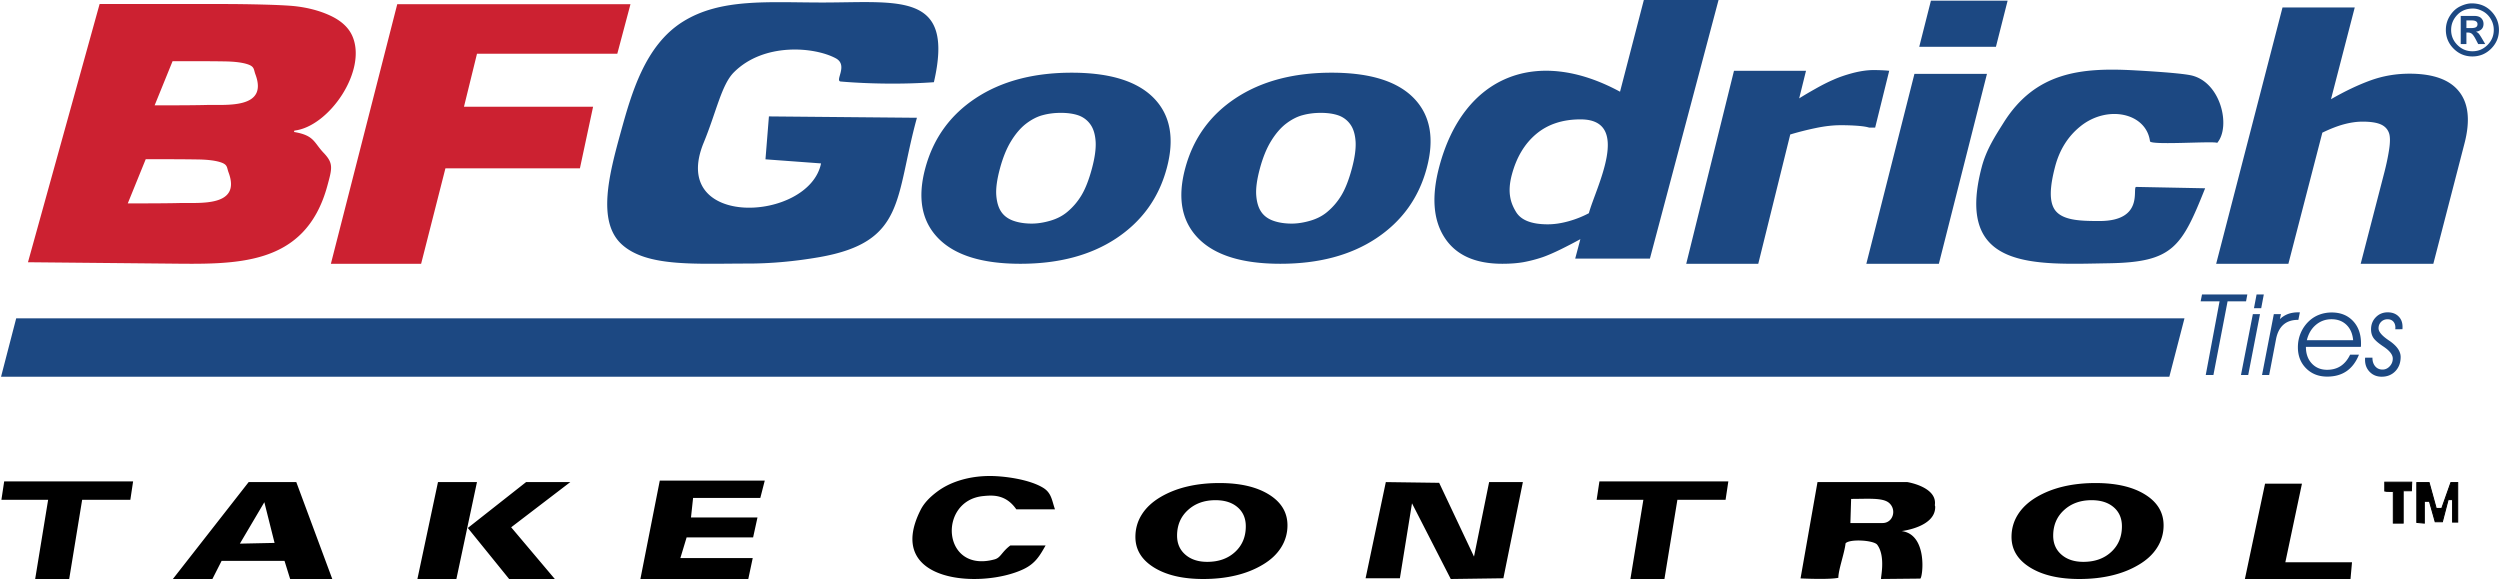
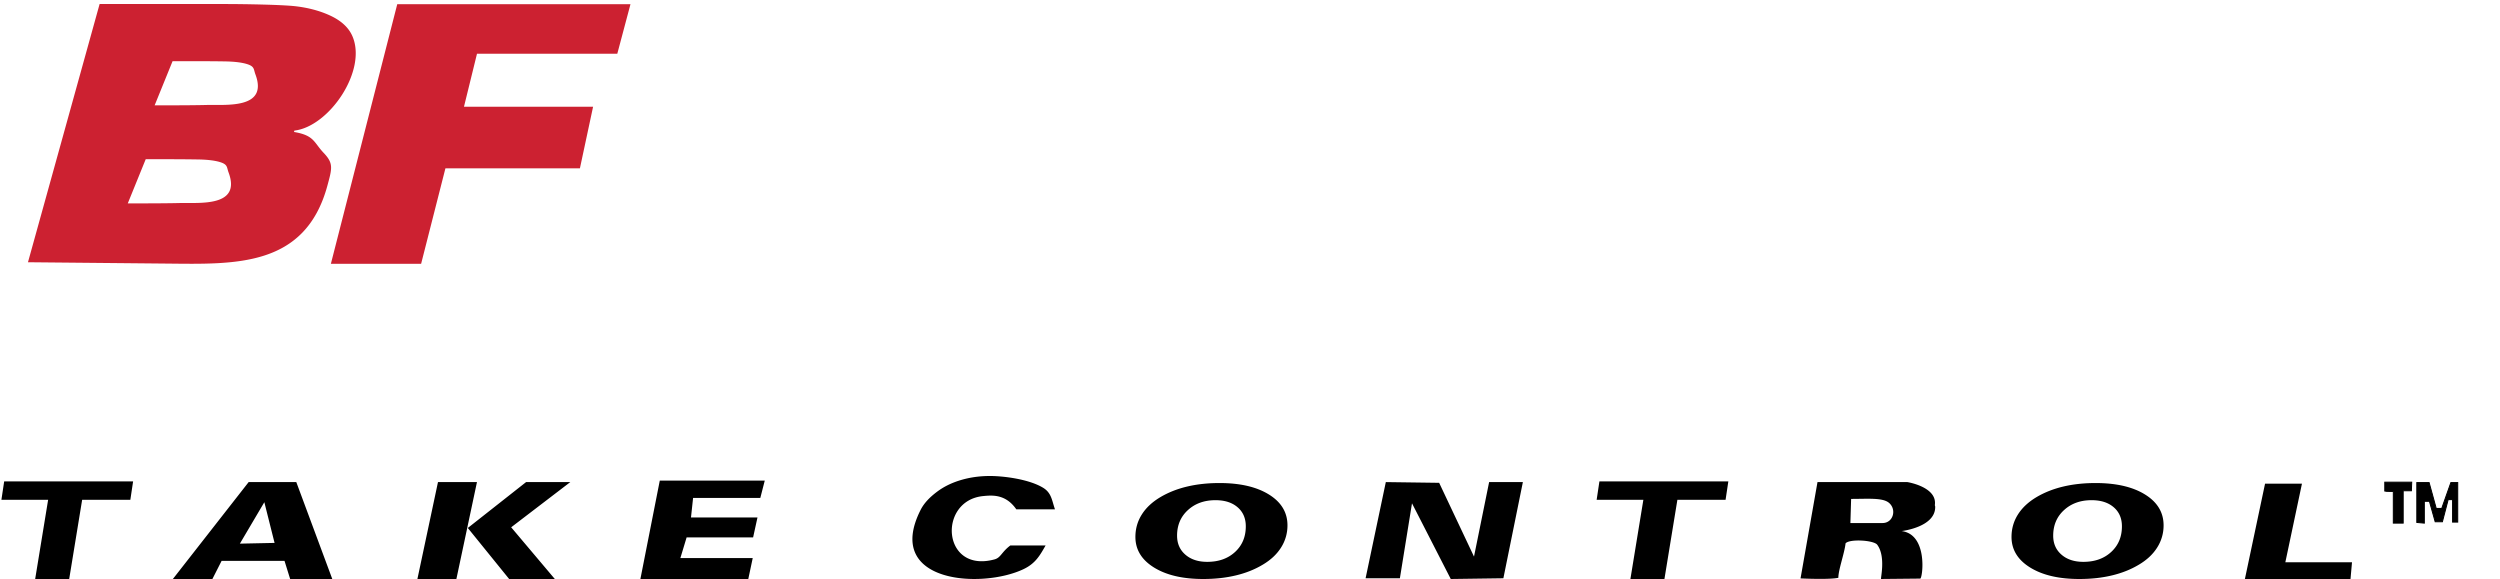
<svg xmlns="http://www.w3.org/2000/svg" width="2500" height="579" viewBox="0 0 527.811 122.344">
  <g fill-rule="evenodd" clip-rule="evenodd">
    <path d="M48.076 36.441c-.412-1.104-.14-1.684-1.83-2.198-1.023-.312-2.516-.508-4.454-.546a430.515 430.515 0 0 0-7.831-.051h-3.394l-3.79 9.331h.991c4.788 0 8.105-.026 9.95-.076 4.085-.112 13.115.932 10.358-6.46zm20.864 2.85c-4.703 17.214-19.505 16.543-33.919 16.404l-29.333-.284L20.826.85h25.889c5.376 0 12.822.159 15.508.47 2.688.312 5.115.956 7.265 1.944 2.328 1.07 3.907 2.501 4.71 4.281 3.279 7.264-4.836 19.196-12.215 20.051l-.08.292c4.321.724 4.145 2.185 6.259 4.408 2.115 2.223 1.805 3.234.778 6.995zM53.752 15.722c-.412-1.104-.14-1.684-1.83-2.198-1.023-.312-2.516-.508-4.454-.546-1.938-.038-4.557-.05-7.831-.05h-3.394l-3.79 9.331h.991c4.788 0 8.104-.026 9.949-.077 4.087-.112 13.116.932 10.359-6.46zM130.214 11.353h-29.646l-2.752 11.199h27.282l-2.783 13.015H93.897l-5.135 20.169H69.694L83.716.892h49.281l-2.783 10.461z" fill="#cc2131" />
-     <path d="M172.865 54.343c-5.202.899-10.23 1.349-15.054 1.349-11.125 0-21.361.76-26.642-4.044-5.285-4.809-2.686-14.797-.25-23.621 2.293-8.313 5.146-18.427 13.137-23.434 7.992-5.008 18.017-4.062 29.5-4.062 16.237 0 27.98-2.331 23.558 16.839-6.22.456-13.53.379-19.678-.143-1.364-.116 1.667-3.451-1.063-4.913-4.551-2.438-15.247-3.361-21.546 2.99-2.6 2.621-3.71 8.425-6.341 14.804-7.571 18.345 22.247 16.86 24.782 4.421l-11.743-.863.728-9.068 31.274.287c-4.7 17.031-2.322 26.255-20.662 29.458zM246.31 35.559c-1.682 6.26-5.223 11.18-10.634 14.784-5.408 3.591-12.165 5.394-20.286 5.394-8.076 0-13.852-1.803-17.36-5.394-3.507-3.604-4.421-8.523-2.741-14.784 1.697-6.317 5.26-11.261 10.696-14.841 5.43-3.568 12.17-5.358 20.246-5.358 8.091 0 13.881 1.803 17.376 5.394 3.49 3.601 4.387 8.534 2.703 14.805zm-15.81.07c.605-2.253.871-4.135.793-5.638-.093-1.5-.43-2.701-1.044-3.604a5.2 5.2 0 0 0-2.543-1.987c-1.042-.368-2.299-.553-3.754-.553-1.381 0-2.671.162-3.886.497-1.199.323-2.385.946-3.581 1.872-1.105.877-2.136 2.09-3.075 3.626-.937 1.536-1.725 3.464-2.348 5.787-.627 2.333-.874 4.204-.767 5.646.112 1.433.449 2.577 1.016 3.431.576.877 1.438 1.524 2.559 1.929 1.124.403 2.433.611 3.92.611 1.23 0 2.546-.208 3.931-.611 1.385-.405 2.57-1.017 3.537-1.825a13.758 13.758 0 0 0 3.016-3.511c.829-1.363 1.578-3.257 2.226-5.67zM335.51 45.05c1.395-5.253 9.213-19.825-1.762-19.825-3.789 0-6.912 1.031-9.369 3.092s-4.174 4.939-5.154 8.63c-1.031 3.883-.15 6.119.906 7.851s3.283 2.601 6.686 2.601c1.387 0 2.83-.216 4.357-.636a21.233 21.233 0 0 0 4.336-1.713zm12.898 9.595h-15.787l1.092-4.111a112.167 112.167 0 0 1-4.057 2.109c-1.506.743-2.811 1.307-3.896 1.69a29.512 29.512 0 0 1-4.023 1.055c-1.293.228-2.803.348-4.512.348-5.775 0-9.855-1.858-12.24-5.586-2.387-3.715-2.74-8.702-1.09-14.922 5.133-19.345 20.68-25.353 38.199-15.847L347.125 0h15.785l-14.502 54.645zM396.002 26.965h-1.264c-.535-.174-1.352-.297-2.428-.384a46.09 46.09 0 0 0-3.621-.123c-1.605 0-3.316.199-5.178.583-1.85.384-3.67.842-5.451 1.376l-6.758 27.319h-15.221l10.092-40.781h15.219l-1.445 5.837c.83-.533 1.961-1.202 3.393-2.008 1.436-.818 2.723-1.462 3.854-1.946 1.236-.557 2.645-1.028 4.201-1.438 1.568-.396 2.998-.595 4.305-.595.49 0 1.051.013 1.654.037a26.02 26.02 0 0 1 1.619.112l-2.971 12.011zM409.465 55.736h-15.324l10.16-40.121h15.326l-10.162 40.121zm12.056-45.841h-16.205L407.787.14h16.205l-2.471 9.755zM418.533 35.251c.967-3.657 2.854-6.535 4.633-9.363 6.697-10.647 16.311-11.645 27.535-11.031 2.674.146 9.305.534 11.854 1.022 6.482 1.241 8.68 10.868 5.715 14.319-.484-.455-14.074.558-14.195-.354-.801-5.996-8.971-7.732-14.658-3.187-2.664 2.129-4.465 4.991-5.404 8.594-1.002 3.848-1.482 7.591.275 9.48 1.758 1.889 5.377 1.971 9.113 1.971 9.52 0 6.891-6.969 7.729-7.206l14.596.288c-4.963 12.452-6.838 15.618-20.285 15.843-15.822.265-32.714 1.582-26.908-20.376zM513.947 55.736h-15.352l5.021-19.388c.404-1.567.738-3.148.982-4.716.238-1.557.242-2.721 0-3.458-.293-.879-.891-1.509-1.785-1.901-.885-.379-2.16-.57-3.812-.57-1.252 0-2.566.191-3.941.558-1.377.369-2.9.963-4.566 1.771l-7.174 27.703h-15.262l14.021-54.16h15.262l-5.02 19.389c2.938-1.687 5.725-3.019 8.338-3.968 2.613-.95 5.357-1.426 8.246-1.426 5.002 0 8.502 1.259 10.484 3.777 2 2.519 2.381 6.166 1.145 10.941l-6.587 25.448zM301.238 35.559c-1.682 6.259-5.223 11.18-10.635 14.783-5.406 3.591-12.164 5.394-20.285 5.394-8.076 0-13.852-1.802-17.36-5.394-3.506-3.604-4.421-8.524-2.741-14.783 1.696-6.317 5.26-11.261 10.694-14.841 5.43-3.569 12.17-5.359 20.247-5.359 8.092 0 13.883 1.802 17.375 5.394 3.492 3.603 4.389 8.535 2.705 14.806zm-15.81.069c.605-2.252.871-4.135.793-5.636-.092-1.502-.43-2.703-1.043-3.604a5.183 5.183 0 0 0-2.545-1.986c-1.041-.37-2.297-.554-3.754-.554-1.381 0-2.67.162-3.885.497-1.199.323-2.387.947-3.58 1.871-1.105.877-2.139 2.09-3.076 3.626-.938 1.536-1.725 3.465-2.348 5.787-.627 2.333-.875 4.204-.766 5.647.109 1.432.449 2.575 1.016 3.43.574.877 1.436 1.524 2.559 1.928 1.123.404 2.432.612 3.918.612 1.23 0 2.549-.208 3.932-.612 1.385-.404 2.57-1.016 3.537-1.824a13.758 13.758 0 0 0 3.016-3.511c.829-1.363 1.579-3.257 2.226-5.671zM522.055.714c1.676 0 3.053.555 4.133 1.669 1.08 1.112 1.623 2.424 1.623 3.938 0 1.542-.551 2.861-1.646 3.96-1.1 1.097-2.42 1.646-3.961 1.646-1.553 0-2.875-.547-3.969-1.644-1.094-1.094-1.641-2.416-1.641-3.962 0-1.09.289-2.089.869-2.999.578-.909 1.303-1.572 2.17-1.986.869-.415 1.676-.622 2.422-.622zm.279 1.089c-1.375 0-2.492.455-3.346 1.362-.854.907-1.281 1.959-1.281 3.156 0 1.239.443 2.301 1.326 3.183.883.885 1.943 1.327 3.182 1.327s2.295-.442 3.18-1.327c.881-.882 1.324-1.944 1.324-3.183 0-.854-.223-1.642-.666-2.361s-1.016-1.259-1.713-1.617c-.697-.36-1.367-.54-2.006-.54zm-2.6 7.511V3.362h2.818c.699 0 1.207.163 1.523.487.318.325.475.725.475 1.197 0 .46-.131.827-.398 1.104-.266.28-.668.467-1.205.564.246.092.439.218.582.377.145.158.373.502.686 1.03l.697 1.191h-1.486l-.498-.959c-.297-.57-.561-.959-.787-1.167-.227-.208-.525-.31-.889-.31h-.316v2.436h-1.202v.002zm1.202-3.381h.98c.494 0 .844-.064 1.051-.194.209-.13.311-.34.311-.632 0-.265-.102-.462-.307-.595s-.516-.197-.93-.197h-1.105v1.618zM3.201 67.264h458.162L458.164 79.6H0l3.201-12.336zM465.855 79.236l2.92-15.557h-3.998l.291-1.461h9.574l-.268 1.461h-3.904l-2.992 15.557h-1.623zm10.192-14.117l.551-2.9h1.527l-.549 2.9h-1.529zm1.271 1.26l-2.488 12.857h-1.531l2.512-12.857h1.507zm1.94 12.857h-1.508l2.49-12.857h1.508l-.225 1.053a5.09 5.09 0 0 1 1.709-1.08c.631-.236 1.348-.355 2.15-.355h.363l-.316 1.588h-.072c-1.27 0-2.293.336-3.07 1.01-.779.674-1.301 1.68-1.568 3.012l-1.461 7.629zm17.744-7.355c-.123-1.373-.594-2.453-1.412-3.244-.82-.789-1.871-1.184-3.158-1.184-1.262 0-2.363.398-3.309 1.197-.941.797-1.574 1.873-1.902 3.23h9.781v.001zm1.228 3.066c-.621 1.545-1.492 2.701-2.605 3.471-1.115.77-2.484 1.158-4.105 1.158-1.814 0-3.301-.584-4.457-1.746-1.158-1.16-1.736-2.648-1.736-4.463 0-1.098.215-2.135.643-3.105a7.374 7.374 0 0 1 1.846-2.539c.631-.561 1.346-.984 2.135-1.268s1.633-.428 2.529-.428c1.855 0 3.35.596 4.484 1.789 1.131 1.191 1.699 2.771 1.699 4.742 0 .195 0 .342-.004.445a3.56 3.56 0 0 1-.031.291h-11.605c0 1.453.414 2.623 1.244 3.512s1.906 1.332 3.232 1.332c1.107 0 2.064-.262 2.875-.793s1.471-1.33 1.988-2.398h1.868zm1.321.631h1.531v.049c0 .73.197 1.322.592 1.783.389.453.904.68 1.535.68.582 0 1.088-.23 1.523-.693.43-.463.646-1.008.646-1.631 0-.811-.646-1.648-1.938-2.514l-.068-.045c-1.07-.717-1.768-1.326-2.094-1.83-.33-.502-.492-1.096-.492-1.783 0-1.021.336-1.875 1.01-2.564s1.512-1.033 2.51-1.033c.939 0 1.699.279 2.271.838.57.555.859 1.293.859 2.215 0 .139 0 .25-.004.326-.006.08-.012.141-.021.188l-1.508.012c0-.031.006-.084.014-.16.008-.07.012-.123.012-.156 0-.553-.148-.992-.441-1.314-.297-.324-.699-.486-1.207-.486-.551 0-1.01.184-1.373.551s-.541.82-.541 1.367c0 .697.674 1.516 2.018 2.441.125.088.219.15.285.199h.006c1.576 1.082 2.363 2.219 2.363 3.41 0 1.227-.377 2.227-1.121 3.004-.75.779-1.711 1.168-2.885 1.168-1.012 0-1.855-.334-2.521-1.008s-.998-1.527-.998-2.557c0-.125 0-.215.006-.281a.647.647 0 0 1 .031-.176z" fill="#1c4882" />
    <path d="M27.903 101.719l-.584 3.888H17.137l-2.739 16.737H7.21l2.739-16.737H.076l.584-3.888h27.243zM46.602 118.516l-1.944 3.828h-8.351l16.011-20.477h10.067l7.604 20.477h-8.903l-1.189-3.828H46.602zm11.192-3.797l-2.161-8.602-5.167 8.756 7.328-.154zM98.629 111.561l12.309-9.693h9.342l-12.491 9.549 9.224 10.928h-9.651l-8.733-10.784zm-2.417 10.783h-8.237l4.349-20.477h8.237l-4.349 20.477zM157.893 122.344h-22.798l4.096-20.785h22.181l-.938 3.654h-14.205l-.443 4.123h14.05l-.922 4.213h-14.051l-1.319 4.367h15.287l-.938 4.428zM220.715 115.26c-1.218 2.137-2.151 3.805-4.665 5.002-8.843 4.217-29.574 2.953-21.743-12.521.739-1.461 1.958-2.699 3.471-3.832 1.408-1.062 3.078-1.887 5.015-2.465 1.939-.578 3.995-.865 6.168-.865 2.889 0 8.239.666 11.23 2.49 1.794 1.094 1.851 2.703 2.507 4.559h-8.167c-2.248-3.238-5.063-2.994-6.989-2.809-9.657.93-8.744 16.416 2.393 13.379 1.326-.361 1.457-1.533 3.326-2.938h7.454zM239.691 113.459c0-1.729.45-3.305 1.342-4.723.893-1.426 2.198-2.654 3.932-3.689 1.667-.986 3.548-1.734 5.636-2.232 2.095-.498 4.374-.748 6.853-.748 4.367 0 7.847.807 10.46 2.428 2.604 1.615 3.908 3.789 3.908 6.506a8.628 8.628 0 0 1-1.35 4.688c-.9 1.434-2.205 2.652-3.924 3.66-1.652.986-3.534 1.736-5.636 2.238-2.103.506-4.396.758-6.875.758-4.337 0-7.812-.812-10.422-2.434-2.618-1.626-3.924-3.776-3.924-6.452zm8.806-.264c0 1.656.584 2.994 1.751 4.004 1.162 1.012 2.705 1.52 4.62 1.52 2.412 0 4.37-.693 5.88-2.086 1.512-1.393 2.27-3.195 2.27-5.418 0-1.693-.578-3.037-1.734-4.031-1.157-.996-2.711-1.494-4.669-1.494-2.369 0-4.31.699-5.832 2.096-1.523 1.392-2.286 3.194-2.286 5.409zM288.33 122.189l4.275-20.322 11.27.154 7.363 15.59 3.194-15.744h7.132l-4.121 20.322-11.115.155-8.193-15.994-2.559 15.839h-7.246zM496.445 122.344h-22.316l4.26-20.145h7.797l-3.51 16.602h14.086l-.317 3.543zM390.924 105.422l-.154 5.098h6.797c2.252 0 3.049-2.881 1.328-4.291-1.336-1.098-4.45-.807-7.971-.807zm-10.69 16.801l3.584-20.354h19s6.264.996 5.807 4.771c-.031.252.061.186.064.48.039 4.289-7.107 5.098-7.107 5.098 5.652.707 4.451 10.037 3.941 10.041l-8.266.084c-.174 0 1.055-4.732-.82-7.24-.73-.959-5.824-1.275-6.686-.295-.227 2.084-1.527 5.582-1.527 7.281-1.9.432-7.99.134-7.99.134zM364.98 101.719l-.584 3.888h-10.181l-2.738 16.737h-7.19l2.738-16.737h-9.871l.584-3.888h27.242zM424.816 113.459c0-1.729.451-3.305 1.342-4.723.895-1.426 2.199-2.654 3.932-3.689 1.668-.986 3.549-1.734 5.637-2.232 2.094-.498 4.373-.748 6.852-.748 4.367 0 7.85.807 10.461 2.428 2.604 1.615 3.908 3.789 3.908 6.506a8.628 8.628 0 0 1-1.35 4.688c-.9 1.434-2.205 2.652-3.924 3.66-1.652.986-3.533 1.736-5.635 2.238-2.104.506-4.396.758-6.875.758-4.338 0-7.812-.812-10.424-2.434-2.617-1.626-3.924-3.776-3.924-6.452zm8.805-.264c0 1.656.584 2.994 1.752 4.004 1.162 1.012 2.705 1.52 4.621 1.52 2.41 0 4.369-.693 5.879-2.086 1.512-1.393 2.27-3.195 2.27-5.418 0-1.693-.578-3.037-1.734-4.031-1.156-.996-2.711-1.494-4.67-1.494-2.369 0-4.309.699-5.83 2.096-1.524 1.392-2.288 3.194-2.288 5.409z" />
    <path d="M503.691 103.768v-1.883h5.686l-.072 1.812h-1.732v6.838h-2.082v-6.695c-.001 0-1.8 0-1.8-.072zM510.457 110.391v-8.422h2.594l1.51 5.47h1.158l1.937-5.47h1.442v8.351h-1.084v-4.752h-.936l-1.221 4.68h-1.519l-1.217-4.32h-1.082v4.609l-1.582-.146z" stroke="#000" stroke-width=".216" stroke-miterlimit="2.613" />
  </g>
</svg>